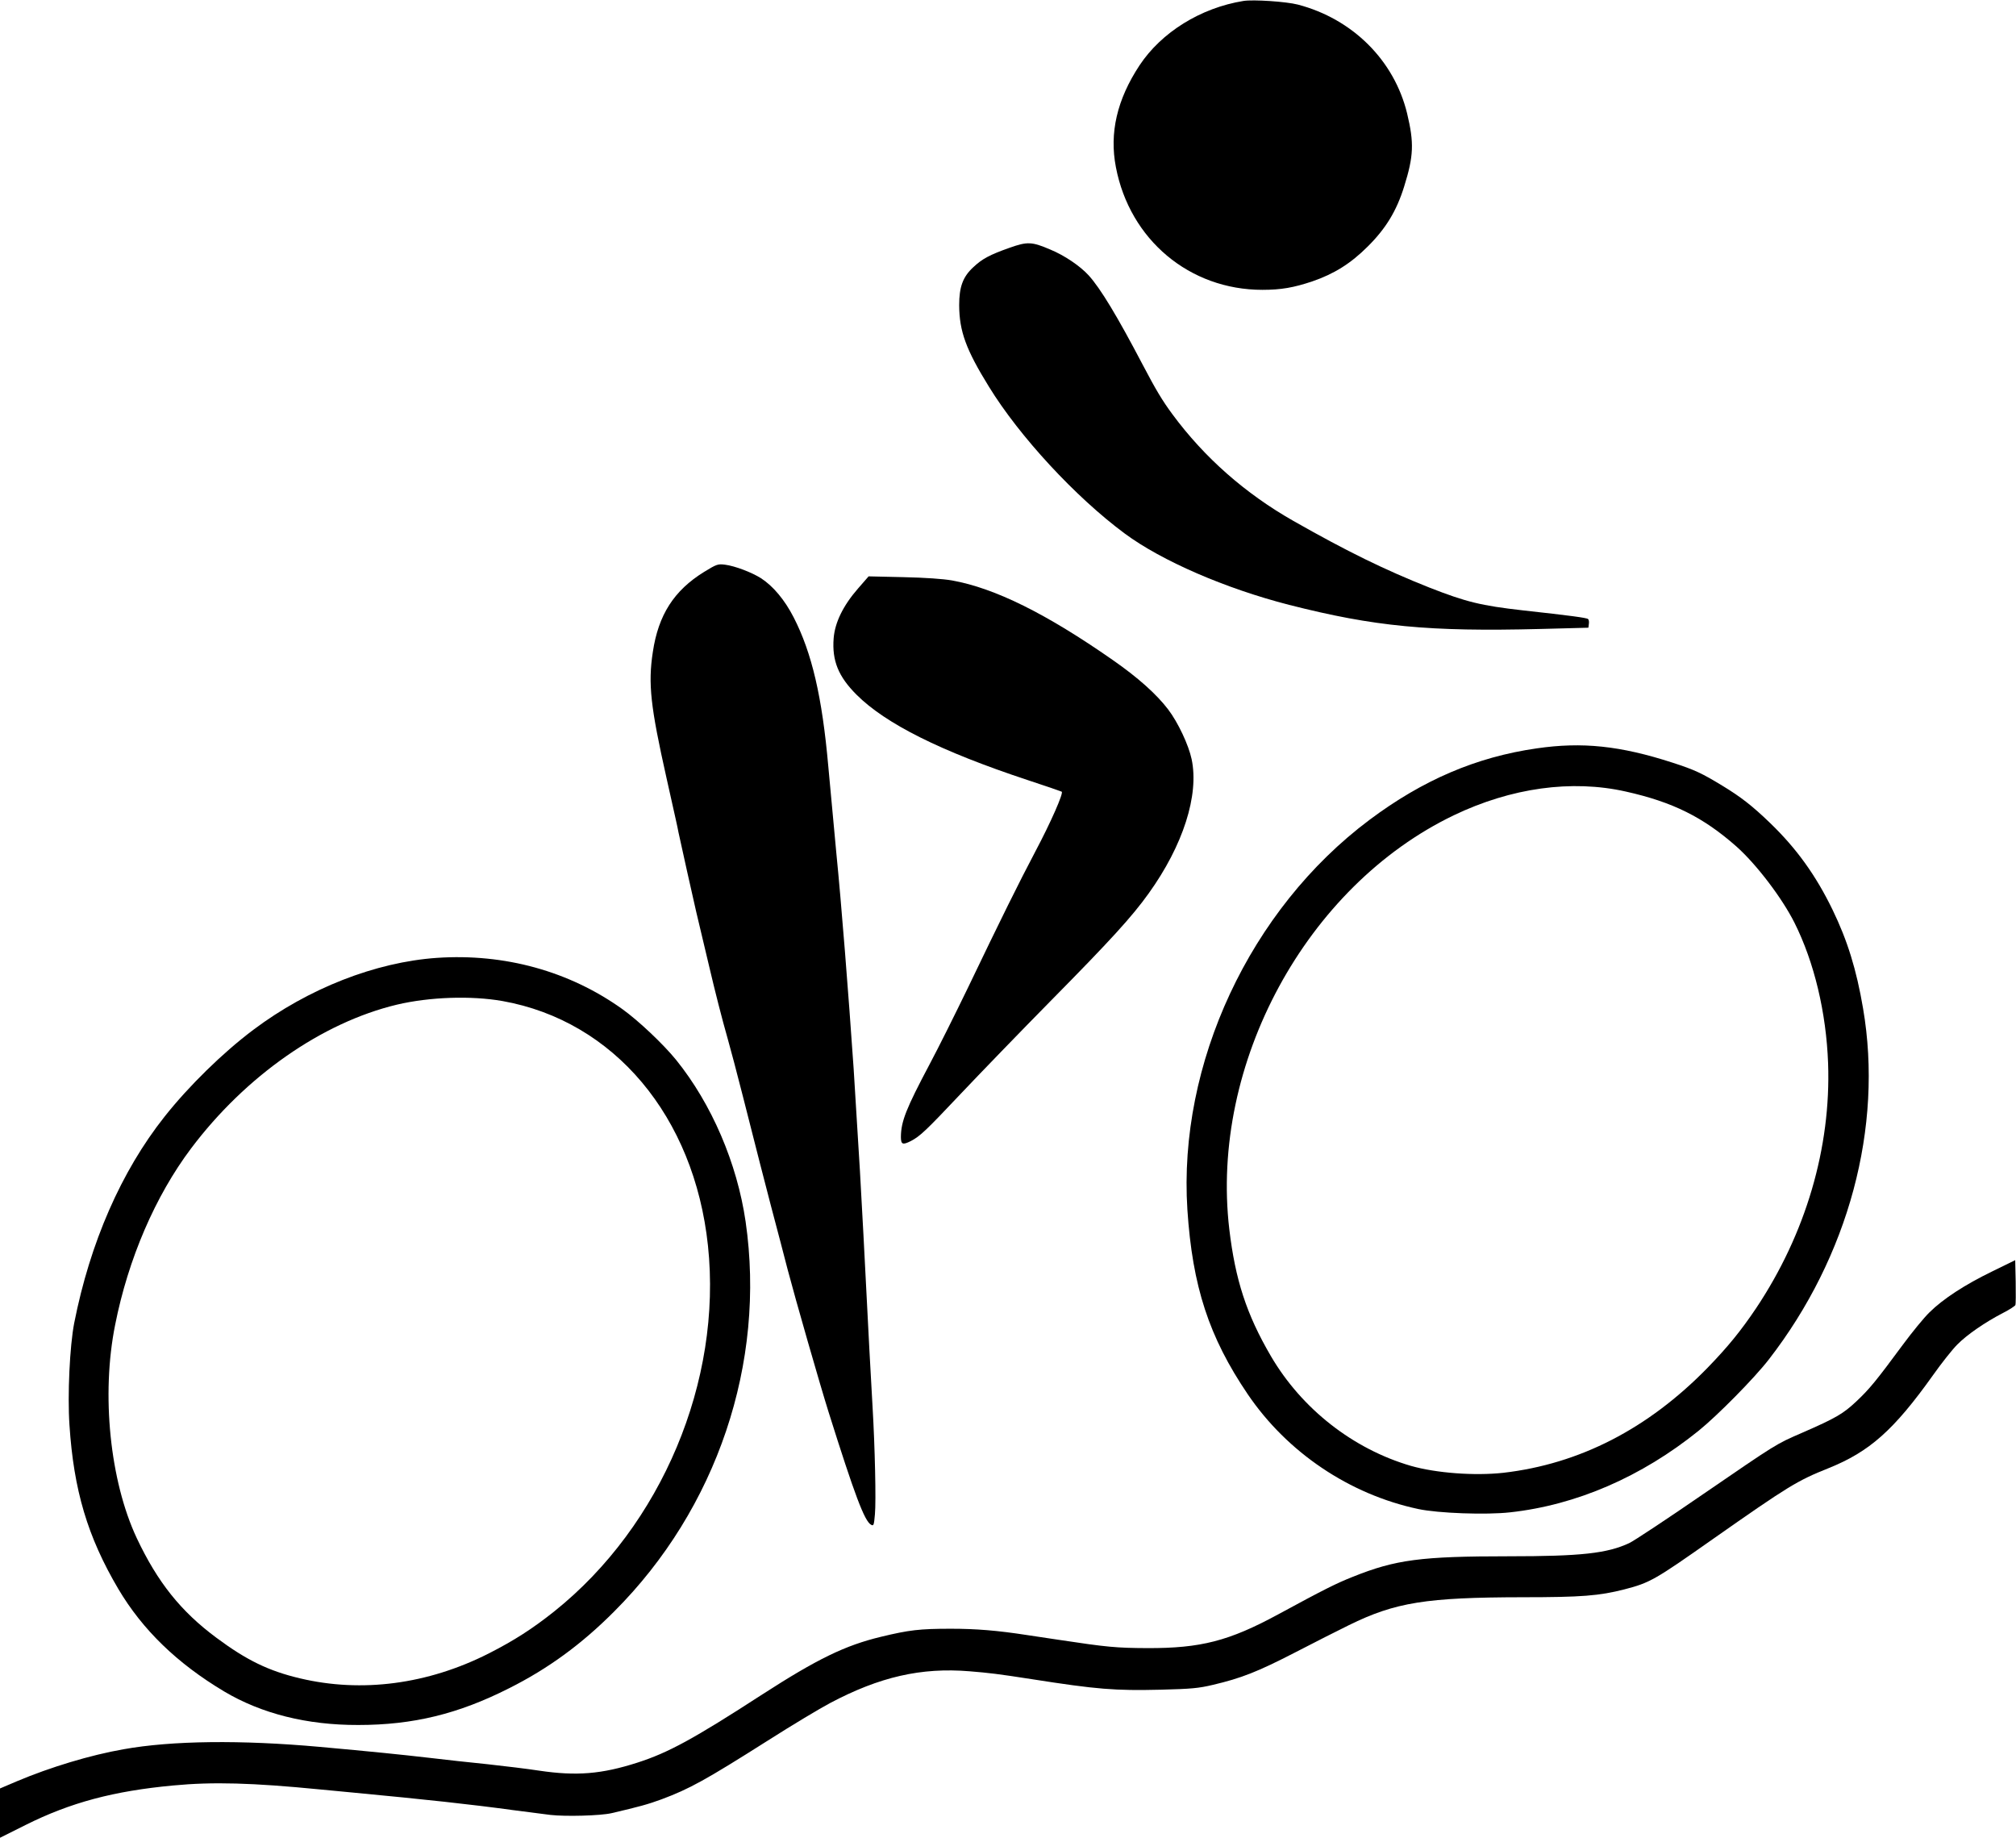
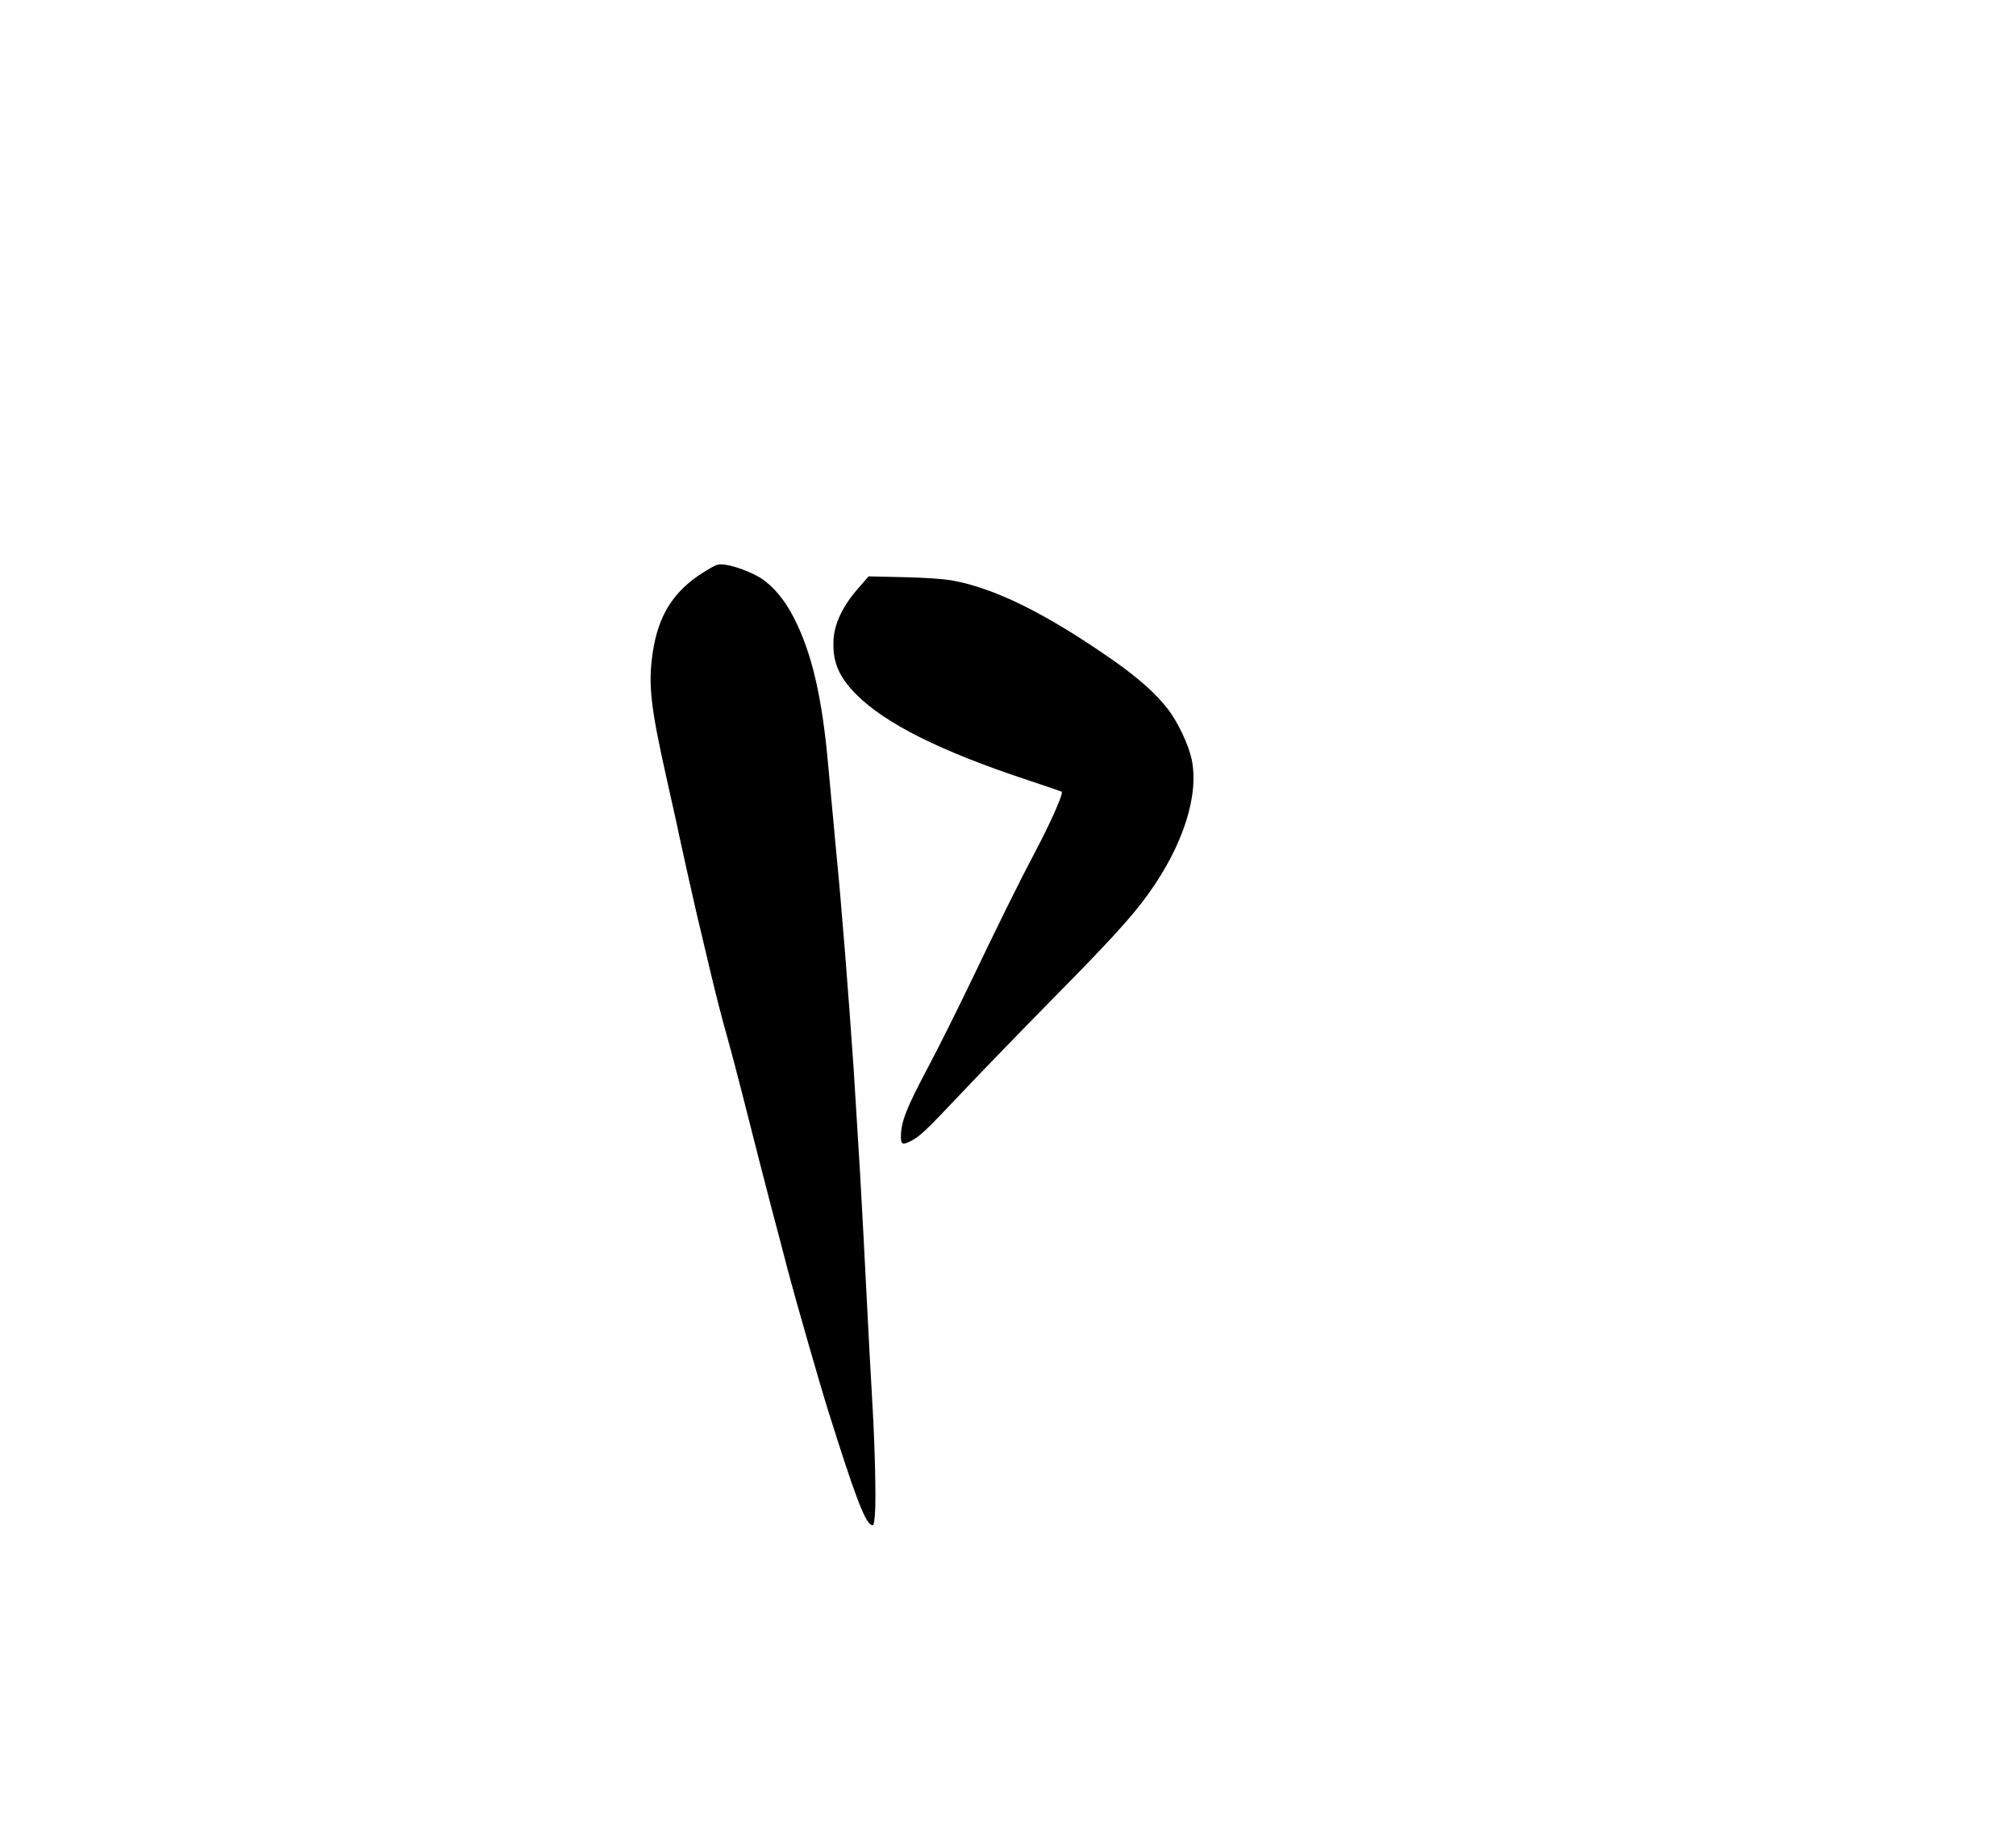
<svg xmlns="http://www.w3.org/2000/svg" version="1.0" width="1280pt" height="1167pt" viewBox="0 0 1280 1167" preserveAspectRatio="xMidYMid meet">
  <g transform="translate(0,1167) scale(0.1,-0.1)" fill="#000000" stroke="none">
-     <path d="M7895 11664 c-272 -44 -521 -199 -660 -409 -143 -217 -192 -429 -150 -646 88 -461 468 -779 930 -779 119 0 199 14 318 54 137 47 243 113 351 221 115 114 183 226 231 380 61 195 64 277 19 465 -82 337 -346 600 -694 691 -74 19 -282 33 -345 23z" />
-     <path d="M6410 10097 c-127 -45 -174 -70 -231 -124 -66 -61 -89 -125 -89 -241 1 -165 43 -281 189 -517 194 -316 550 -701 862 -932 235 -174 639 -349 1044 -453 542 -138 887 -171 1595 -153 l305 8 3 24 c2 13 0 27 -5 31 -8 8 -114 22 -413 55 -266 30 -360 53 -595 145 -282 112 -520 228 -863 423 -306 174 -565 402 -768 677 -65 88 -105 155 -189 315 -161 307 -267 483 -343 567 -54 59 -152 126 -244 164 -117 50 -145 51 -258 11z" />
    <path d="M4470 8039 c-191 -118 -290 -273 -325 -508 -31 -202 -15 -346 87 -801 67 -301 65 -288 76 -345 17 -79 91 -412 112 -502 25 -105 52 -219 85 -358 33 -141 79 -323 116 -452 16 -56 59 -218 95 -360 84 -332 146 -573 178 -695 50 -190 78 -294 107 -408 48 -183 205 -730 260 -905 165 -524 228 -693 270 -715 16 -9 18 -2 24 66 8 82 0 432 -15 684 -5 85 -14 247 -20 360 -32 629 -49 945 -60 1135 -26 420 -31 509 -40 650 -33 481 -78 1050 -110 1370 -10 110 -34 363 -51 550 -39 441 -104 720 -220 946 -57 111 -130 198 -207 248 -60 38 -166 78 -228 86 -46 6 -54 3 -134 -46z" />
    <path d="M5447 7933 c-94 -108 -146 -215 -154 -315 -11 -143 30 -243 146 -359 185 -184 532 -358 1085 -541 116 -38 214 -72 217 -74 13 -8 -70 -196 -167 -379 -106 -201 -218 -427 -429 -867 -79 -163 -188 -382 -243 -485 -149 -281 -181 -362 -182 -460 0 -49 11 -53 63 -27 59 31 95 65 314 297 120 127 382 398 583 602 369 374 508 526 613 673 219 305 321 624 273 852 -19 90 -86 233 -149 316 -74 97 -191 202 -352 314 -423 295 -748 456 -1020 505 -57 10 -171 18 -310 21 l-220 5 -68 -78z" />
-     <path d="M9757 6919 c-384 -55 -724 -201 -1062 -454 -759 -568 -1216 -1548 -1156 -2475 32 -487 137 -808 383 -1171 251 -370 646 -636 1083 -729 126 -27 431 -38 583 -21 420 46 834 225 1197 518 120 97 355 335 446 453 506 653 727 1475 598 2228 -42 247 -99 431 -194 627 -106 218 -228 388 -396 550 -112 108 -186 166 -305 238 -130 79 -175 100 -314 145 -333 108 -575 133 -863 91z m565 -274 c300 -67 492 -163 703 -349 126 -112 290 -327 369 -485 125 -250 201 -568 213 -891 19 -536 -142 -1083 -457 -1555 -97 -144 -178 -244 -309 -379 -378 -387 -812 -610 -1296 -666 -183 -20 -426 -2 -587 44 -367 107 -693 362 -889 697 -155 265 -226 485 -264 806 -123 1050 489 2177 1425 2627 365 175 749 228 1092 151z" />
-     <path d="M2774 5589 c-390 -27 -816 -194 -1166 -457 -193 -145 -410 -357 -564 -552 -274 -346 -472 -798 -573 -1310 -28 -144 -43 -455 -30 -646 27 -415 115 -710 310 -1041 154 -260 374 -473 672 -651 237 -141 526 -214 852 -213 348 0 635 70 957 233 249 125 461 280 668 488 652 652 964 1578 834 2475 -54 370 -215 746 -441 1026 -82 101 -240 250 -342 323 -337 241 -748 354 -1177 325z m416 -274 c708 -126 1218 -732 1305 -1553 91 -859 -294 -1777 -976 -2322 -137 -109 -253 -184 -416 -267 -387 -196 -806 -251 -1198 -158 -199 47 -339 115 -530 257 -227 168 -375 354 -507 634 -170 363 -226 911 -137 1353 83 419 255 818 482 1120 346 460 831 799 1307 913 208 49 470 58 670 23z" />
-     <path d="M12650 3599 c-175 -85 -313 -175 -399 -260 -36 -35 -111 -127 -168 -204 -172 -233 -214 -284 -297 -362 -84 -79 -131 -106 -344 -199 -168 -73 -155 -65 -632 -392 -228 -157 -437 -295 -465 -308 -141 -66 -308 -84 -765 -84 -558 0 -718 -21 -990 -130 -104 -41 -184 -81 -475 -239 -312 -169 -491 -215 -830 -214 -198 1 -254 6 -565 53 -74 11 -164 25 -200 30 -188 29 -322 40 -483 40 -198 0 -265 -8 -443 -51 -229 -55 -405 -141 -754 -366 -437 -283 -597 -370 -793 -433 -227 -73 -387 -86 -623 -51 -71 11 -219 29 -329 41 -110 11 -274 29 -365 40 -191 22 -368 40 -700 70 -499 45 -939 40 -1245 -15 -212 -37 -466 -114 -677 -203 l-108 -46 0 -156 0 -157 162 81 c286 143 561 216 938 251 252 24 502 17 930 -25 58 -5 152 -15 210 -20 465 -44 751 -75 1014 -111 83 -11 192 -25 241 -31 98 -11 317 -5 387 11 176 41 234 57 318 88 179 67 277 121 675 373 154 98 332 205 395 238 315 167 579 227 885 202 124 -10 183 -17 395 -50 415 -65 529 -74 820 -67 193 5 240 9 332 31 179 42 283 83 518 204 124 64 279 143 345 175 295 145 491 176 1100 177 379 0 488 9 649 50 162 42 193 60 561 319 479 336 536 371 734 450 261 105 415 241 665 592 53 75 122 162 153 193 62 63 177 142 291 201 41 21 76 44 78 50 3 6 3 73 2 148 l-3 137 -145 -71z" />
  </g>
</svg>